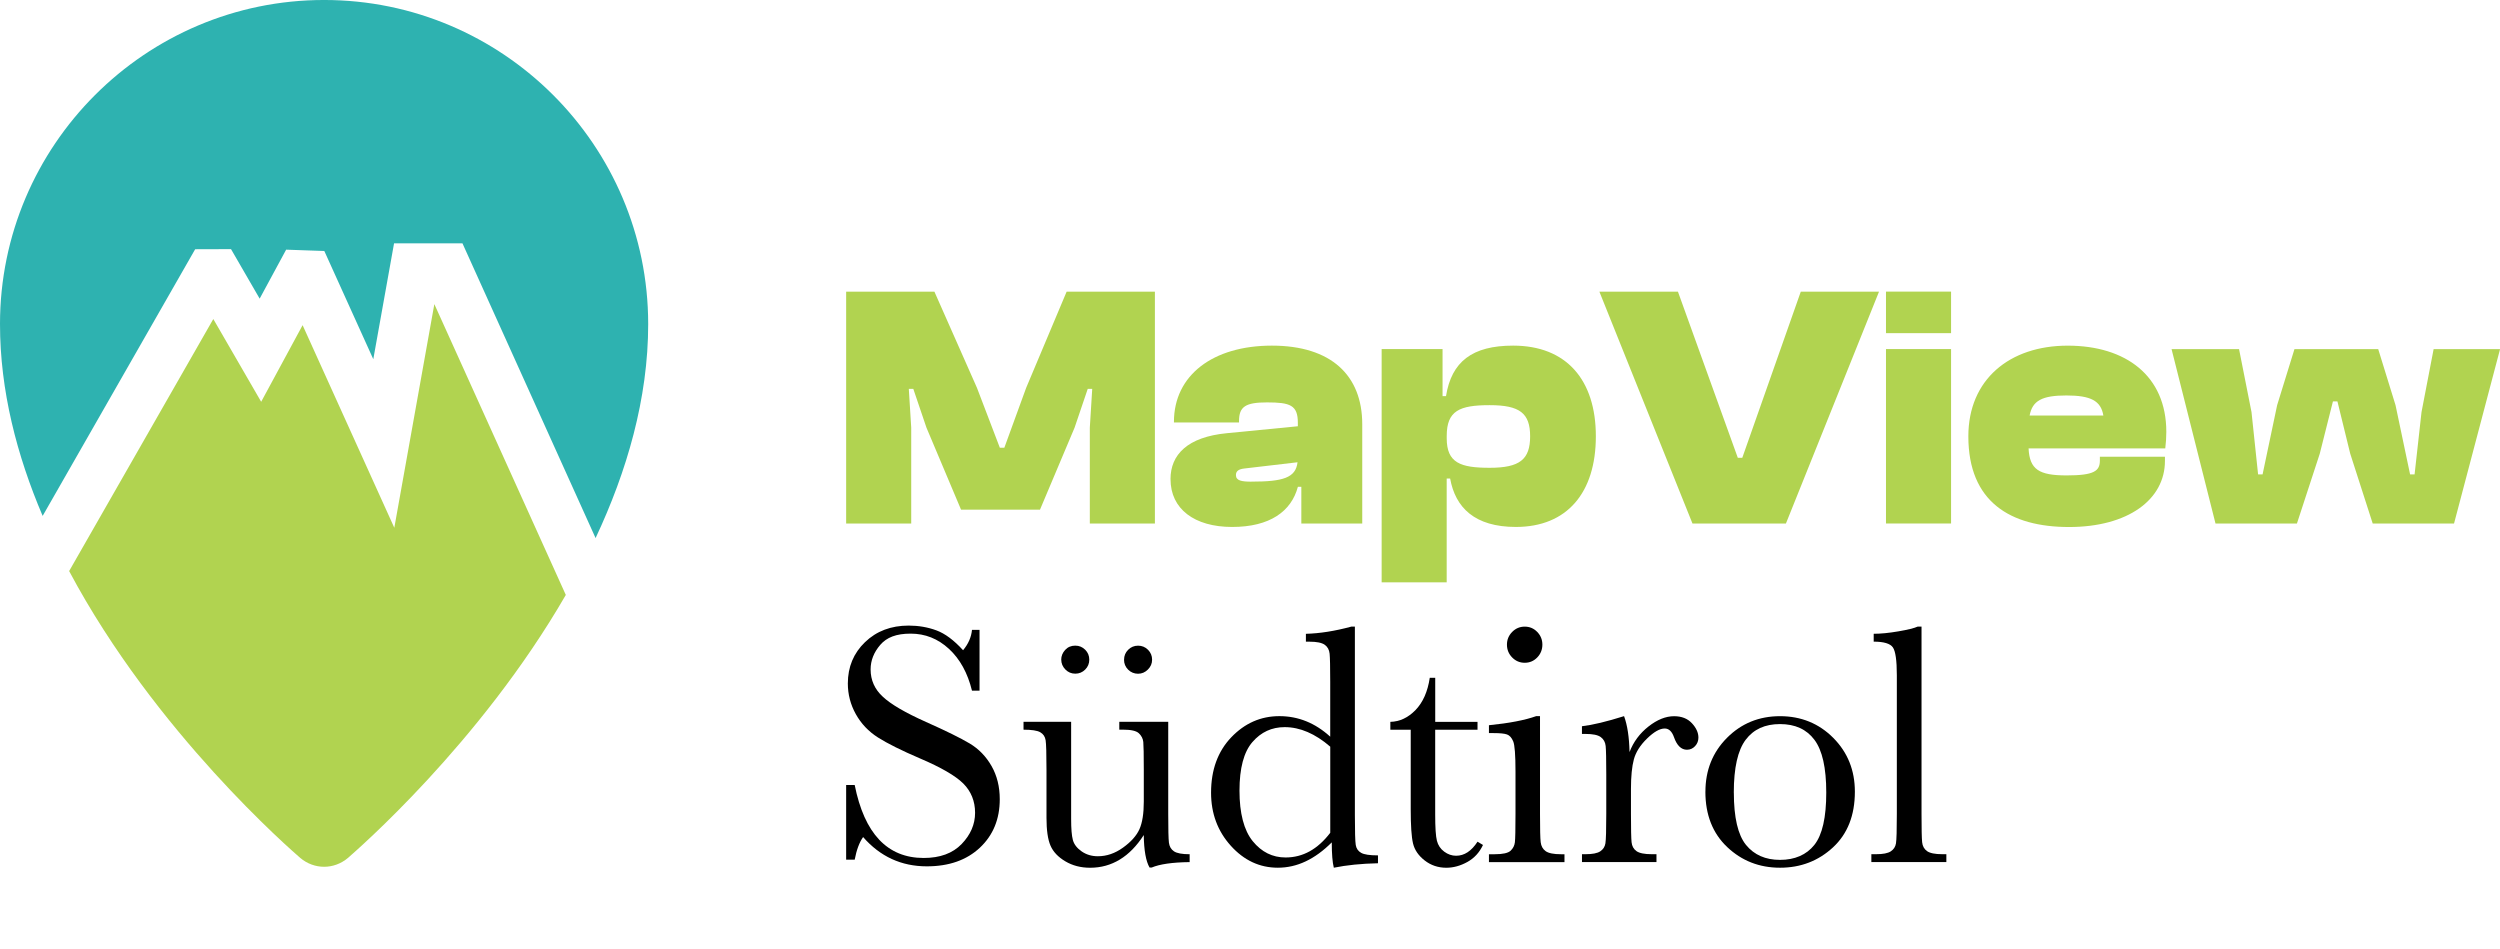
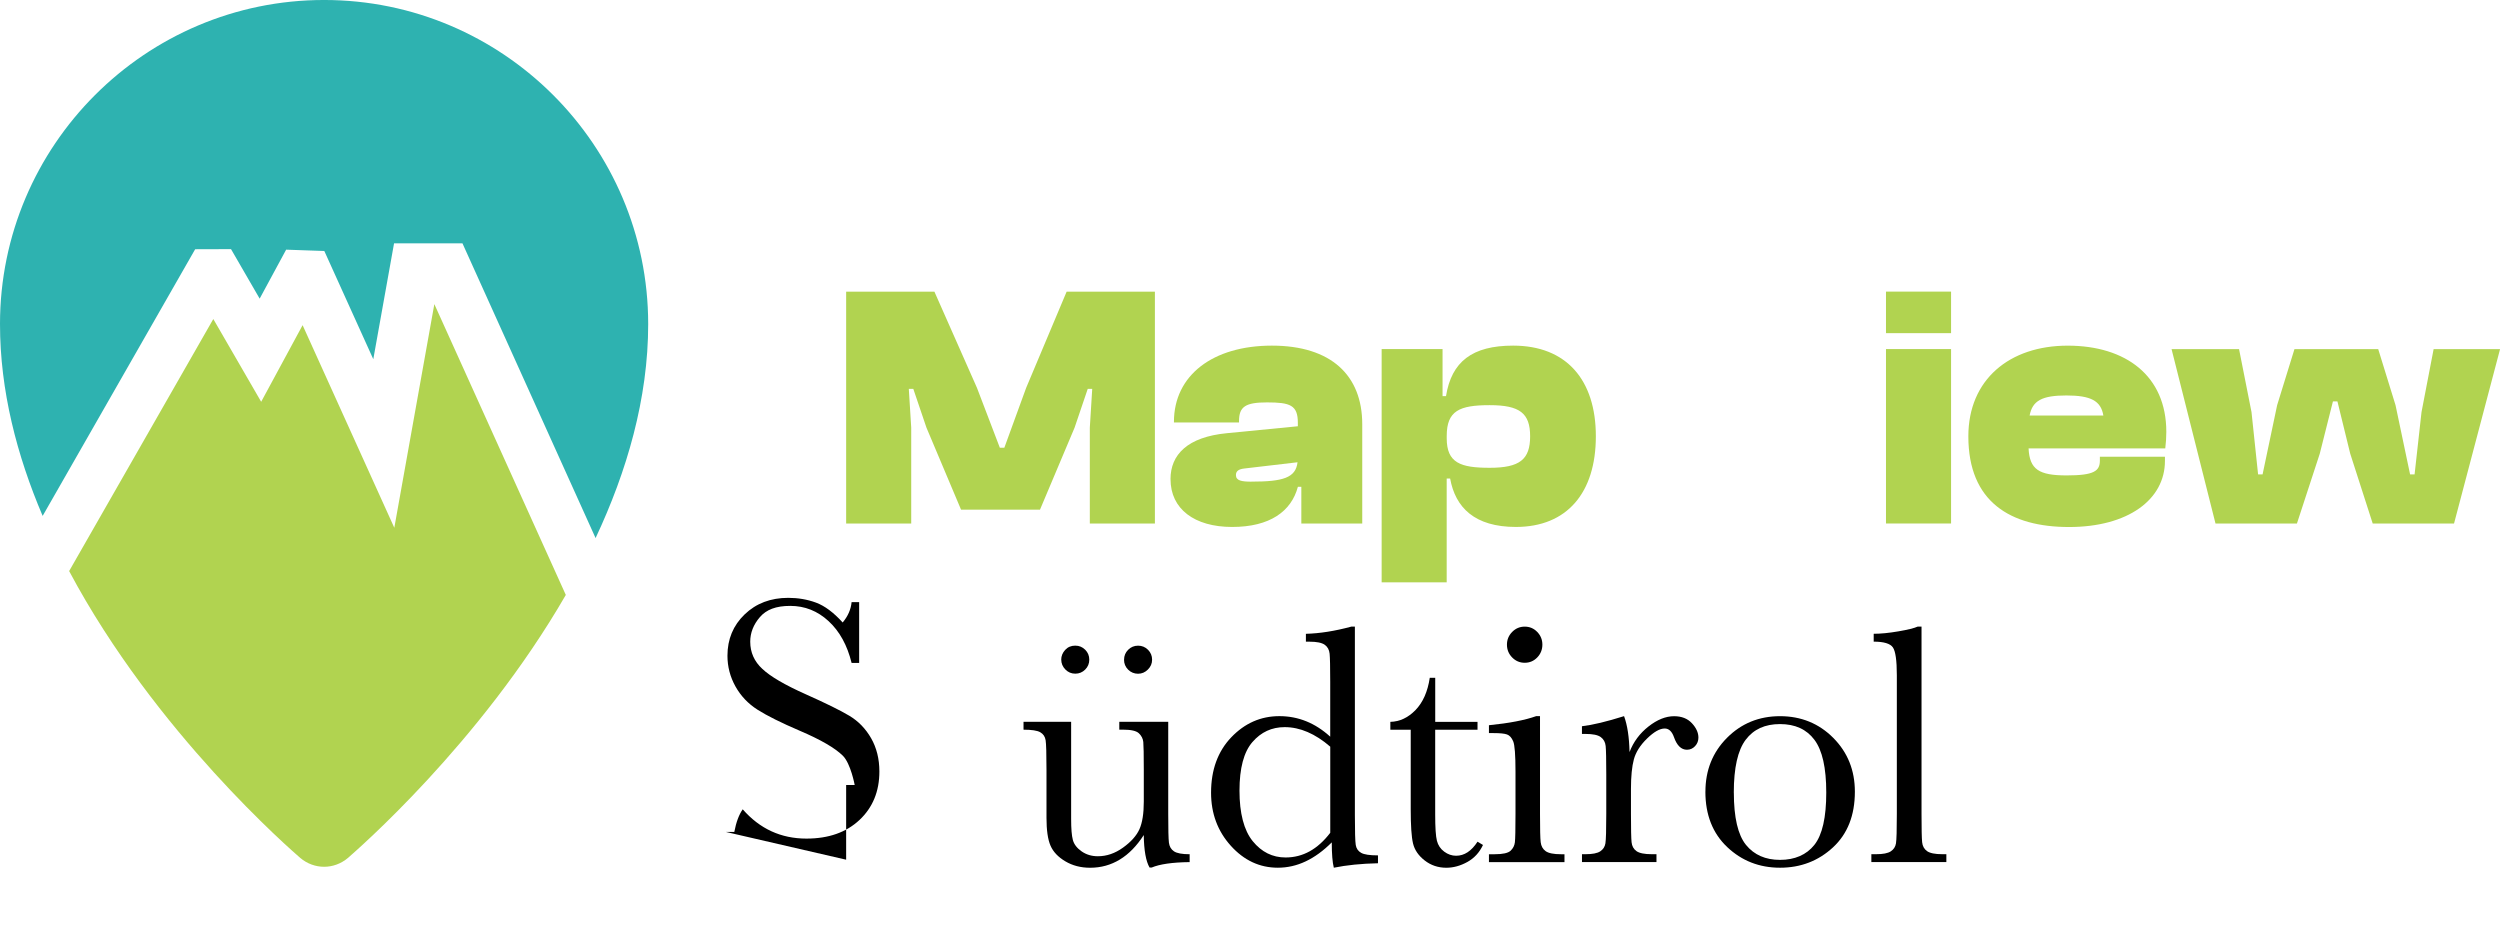
<svg xmlns="http://www.w3.org/2000/svg" id="a" viewBox="0 0 695.71 264.2">
  <g id="b">
    <path d="M11.87,143.57l42.44-74.21,9.98-.03,7.97,13.78,7.37-13.63,10.62.37,13.63,30.11,5.78-32.25h19.03l37.05,82.03h0c8.7-18.53,14.64-38.78,14.64-59.56-.01-49.72-40.46-90.18-90.19-90.18S0,40.46,0,90.19c0,18.5,4.7,36.57,11.87,53.38" fill="#2eb2b0" stroke-width="0" />
    <path d="M157.45,165.55l-36.58-80.92-11.14,62.24-25.52-56.38-11.53,21.32-13.32-23.03-40.12,70.14c23.95,44.96,62.03,77.83,64.33,79.84,1.94,1.63,4.28,2.45,6.62,2.45s4.69-.82,6.62-2.45c2.18-1.92,36.67-31.68,60.65-73.21h0Z" fill="#b1d350" stroke-width="0" />
-     <path d="M235.47,239.24v-20.78h2.38c2.7,13.53,9.1,20.3,19.2,20.3,4.54,0,8.06-1.29,10.56-3.88,2.49-2.59,3.74-5.49,3.74-8.7s-1.1-5.96-3.29-8.15c-2.19-2.16-6.19-4.48-12.01-6.96-5.18-2.22-9.09-4.17-11.72-5.84s-4.69-3.84-6.17-6.5-2.22-5.51-2.22-8.53c0-4.61,1.6-8.44,4.79-11.51,3.19-3.07,7.24-4.6,12.13-4.6,2.73,0,5.31.44,7.72,1.33s4.89,2.73,7.43,5.53c1.46-1.75,2.29-3.64,2.48-5.67h2.1v16.92h-2.1c-1.21-4.92-3.34-8.8-6.41-11.63s-6.62-4.24-10.65-4.24-6.66,1.04-8.46,3.12c-1.79,2.08-2.69,4.36-2.69,6.84,0,2.99,1.13,5.51,3.38,7.58,2.22,2.1,6.24,4.45,12.06,7.05,5.56,2.48,9.6,4.47,12.13,5.98s4.55,3.6,6.08,6.27c1.52,2.67,2.29,5.75,2.29,9.24,0,5.53-1.84,10.02-5.53,13.49-3.69,3.46-8.61,5.19-14.77,5.19-7.08,0-12.99-2.72-17.73-8.15-1.05,1.49-1.83,3.59-2.34,6.29h-2.38Z" fill="#000" stroke-width="0" />
+     <path d="M235.47,239.24v-20.78h2.38s-1.1-5.96-3.29-8.15c-2.19-2.16-6.19-4.48-12.01-6.96-5.18-2.22-9.09-4.17-11.72-5.84s-4.69-3.84-6.17-6.5-2.22-5.51-2.22-8.53c0-4.61,1.6-8.44,4.79-11.51,3.19-3.07,7.24-4.6,12.13-4.6,2.73,0,5.31.44,7.72,1.33s4.89,2.73,7.43,5.53c1.46-1.75,2.29-3.64,2.48-5.67h2.1v16.92h-2.1c-1.21-4.92-3.34-8.8-6.41-11.63s-6.62-4.24-10.65-4.24-6.66,1.04-8.46,3.12c-1.79,2.08-2.69,4.36-2.69,6.84,0,2.99,1.13,5.51,3.38,7.58,2.22,2.1,6.24,4.45,12.06,7.05,5.56,2.48,9.6,4.47,12.13,5.98s4.55,3.6,6.08,6.27c1.52,2.67,2.29,5.75,2.29,9.24,0,5.53-1.84,10.02-5.53,13.49-3.69,3.46-8.61,5.19-14.77,5.19-7.08,0-12.99-2.72-17.73-8.15-1.05,1.49-1.83,3.59-2.34,6.29h-2.38Z" fill="#000" stroke-width="0" />
    <path d="M325.1,200.88v25.59c0,4.26.06,6.93.19,8.01s.6,1.89,1.41,2.43,2.26.81,4.36.81v2.19c-4.83.06-8.36.57-10.58,1.52h-.57c-1.02-1.75-1.56-4.77-1.62-9.05-1.94,3.02-4.15,5.29-6.65,6.81-2.49,1.52-5.25,2.29-8.27,2.29-2.61,0-4.91-.6-6.91-1.79-2-1.19-3.38-2.64-4.12-4.36-.75-1.72-1.12-4.3-1.12-7.77v-13.3c0-4.51-.08-7.27-.24-8.27s-.66-1.74-1.5-2.22-2.39-.71-4.65-.71v-2.19h13.25v27.07c0,2.67.16,4.61.48,5.81s1.13,2.26,2.43,3.17,2.81,1.36,4.53,1.36c2.45,0,4.78-.8,7.01-2.41,2.22-1.6,3.74-3.3,4.55-5.1s1.22-4.36,1.22-7.7v-8.82c0-4.26-.05-6.85-.14-7.77s-.5-1.72-1.22-2.41-2.2-1.02-4.46-1.02h-1v-2.19h13.63v.02ZM295.32,183.58c0-1.02.37-1.92,1.1-2.72s1.67-1.19,2.81-1.19c1.08,0,2,.38,2.76,1.14s1.14,1.68,1.14,2.76-.38,2-1.14,2.76-1.68,1.14-2.76,1.14-2-.39-2.76-1.17-1.14-1.69-1.14-2.74v.02ZM312.81,183.58c0-1.08.38-2,1.14-2.76s1.68-1.14,2.76-1.14,2,.38,2.76,1.14,1.14,1.68,1.14,2.76-.39,1.96-1.17,2.74-1.69,1.17-2.74,1.17-2-.38-2.76-1.14-1.14-1.68-1.14-2.76h0Z" fill="#000" stroke-width="0" />
    <path d="M370.18,205.02v-15.25c0-4.16-.06-6.78-.17-7.86s-.56-1.91-1.36-2.48-2.21-.86-4.24-.86h-1v-2.19c3.84-.1,8.05-.76,12.63-2h1v52.47c0,4.54.08,7.31.24,8.29s.66,1.72,1.5,2.19c.84.48,2.41.71,4.69.71v2.19c-4.61.1-8.7.51-12.29,1.24-.38-1.49-.57-3.84-.57-7.05-2.35,2.35-4.77,4.11-7.27,5.29-2.49,1.18-5.08,1.76-7.74,1.76-5.05,0-9.41-2.03-13.08-6.1-3.67-4.07-5.5-8.99-5.5-14.77,0-6.35,1.87-11.49,5.62-15.42,3.75-3.92,8.21-5.89,13.39-5.89,2.64,0,5.13.48,7.48,1.43s4.57,2.38,6.67,4.29h0ZM370.18,207.78c-2.1-1.81-4.2-3.17-6.31-4.07-2.11-.91-4.23-1.36-6.36-1.36-3.59,0-6.58,1.38-8.98,4.15-2.4,2.76-3.6,7.28-3.6,13.53s1.23,11.04,3.69,14.06,5.5,4.53,9.13,4.53c2.41,0,4.65-.57,6.72-1.72,2.06-1.14,3.97-2.86,5.72-5.15v-23.97h-.01Z" fill="#000" stroke-width="0" />
    <path d="M411.16,203.07h-11.77v23.59c0,3.62.16,6.06.48,7.31s.99,2.26,2.03,3.03,2.14,1.14,3.31,1.14c2.29,0,4.27-1.3,5.96-3.91l1.52.91c-.98,2.1-2.44,3.68-4.36,4.74-1.92,1.06-3.87,1.6-5.84,1.6-2.29,0-4.3-.68-6.03-2.03s-2.81-2.93-3.24-4.74-.64-4.99-.64-9.53v-22.11h-5.67v-2.19c2.61-.06,4.94-1.16,7.01-3.29,2.06-2.13,3.38-5.11,3.96-8.96h1.52v12.25h11.77v2.19h0Z" fill="#000" stroke-width="0" />
    <path d="M428.56,199.31v27.21c0,4.16.06,6.78.19,7.86s.59,1.91,1.38,2.48,2.21.86,4.24.86h1v2.19h-21.02v-2.19h1.62c2.26,0,3.72-.33,4.41-.98s1.08-1.43,1.19-2.34.17-3.53.17-7.89v-11.82c0-4.57-.21-7.37-.64-8.39s-1-1.65-1.72-1.91-1.96-.38-3.74-.38h-1.29v-2.19c5.65-.57,10.04-1.41,13.15-2.53h1.05v.02ZM419.36,179.39c0-1.37.48-2.54,1.45-3.53s2.14-1.48,3.5-1.48,2.53.49,3.48,1.48c.95.98,1.43,2.16,1.43,3.53s-.48,2.59-1.43,3.57c-.95.98-2.11,1.48-3.48,1.48s-2.53-.49-3.5-1.48-1.45-2.18-1.45-3.57Z" fill="#000" stroke-width="0" />
    <path d="M453.48,209.27c1.08-2.83,2.84-5.19,5.27-7.1s4.81-2.86,7.12-2.86c2.1,0,3.75.65,4.96,1.95s1.81,2.64,1.81,4c0,.92-.31,1.72-.93,2.38s-1.37,1-2.26,1c-1.59,0-2.8-1.18-3.62-3.53-.57-1.59-1.43-2.38-2.57-2.38-1.37,0-3,.93-4.91,2.79s-3.13,3.79-3.67,5.79-.81,4.75-.81,8.24v6.96c0,4.16.06,6.78.17,7.86s.56,1.91,1.36,2.48,2.21.86,4.24.86h1.33v2.19h-20.73v-2.19h1c1.91,0,3.26-.26,4.07-.79s1.29-1.26,1.45-2.22.24-3.69.24-8.2v-11.01c0-4.19-.06-6.82-.17-7.89s-.56-1.89-1.36-2.48-2.21-.88-4.24-.88h-1v-2.14c2.99-.35,6.89-1.29,11.72-2.81.92,2.51,1.43,5.83,1.52,9.96v.02Z" fill="#000" stroke-width="0" />
    <path d="M474.59,220.32c0-5.97,2-10.97,6-14.99s8.93-6.03,14.77-6.03,10.82,2.02,14.82,6.05,6,9.02,6,14.96c0,6.58-2.03,11.75-6.1,15.51-4.07,3.76-8.97,5.65-14.72,5.65s-10.65-1.91-14.7-5.74-6.08-8.97-6.08-15.42h.01ZM482.5,220.56c0,6.93,1.13,11.78,3.38,14.56,2.26,2.78,5.42,4.17,9.48,4.17s7.35-1.39,9.55-4.17c2.21-2.78,3.31-7.63,3.31-14.56s-1.1-11.75-3.29-14.68-5.38-4.38-9.58-4.38-7.35,1.45-9.55,4.36-3.31,7.81-3.31,14.7h0Z" fill="#000" stroke-width="0" />
    <path d="M534.73,174.38v52.13c0,4.16.06,6.78.17,7.86s.56,1.91,1.36,2.48,2.21.86,4.24.86h1.14v2.19h-20.87v-2.19h1.33c1.91,0,3.26-.26,4.07-.79s1.29-1.26,1.45-2.22.24-3.69.24-8.2v-38.6c0-4.1-.37-6.68-1.1-7.74s-2.51-1.6-5.34-1.6v-2.19c1.94,0,4.22-.22,6.84-.67,2.62-.44,4.42-.89,5.41-1.33h1.06Z" fill="#000" stroke-width="0" />
    <path d="M235.47,145.69v-64.53h24.56l11.85,26.78,6.36,16.66h1.25l6.07-16.66,11.27-26.78h24.56v64.53h-18.11v-26.68l.67-10.79h-1.25l-3.66,10.79-9.63,22.83h-21.96l-9.63-22.83-3.66-10.79h-1.25l.67,10.79v26.68h-18.11,0Z" fill="#b1d350" stroke-width="0" />
    <path d="M325.73,133.36c0-6.84,4.72-11.75,15.7-12.81l19.74-1.93v-.96c0-4.91-2.12-5.68-8.57-5.68-5.97,0-7.8,1.16-7.8,5.2v.38h-18.11v-.19c0-12.91,10.79-21.19,27.26-21.19s25.14,8.28,25.14,21.86v27.64h-16.95v-10.21h-.96c-1.83,6.84-7.8,11.17-18.3,11.17s-17.14-5.01-17.14-13.29h-.01ZM348.27,134.03c8.76,0,12.33-1.06,12.81-5.39l-14.83,1.74c-1.64.19-2.31.77-2.31,1.83,0,1.54,1.54,1.83,4.34,1.83h-.01Z" fill="#b1d350" stroke-width="0" />
    <path d="M384.49,162.06v-64.92h16.95v13.1h.96c1.54-9.63,7.32-14.06,18.68-14.06,14.83,0,23.02,9.54,23.02,25.23s-8,25.23-22.25,25.23c-11.46,0-16.85-5.39-18.3-13.48h-.96v28.89h-18.11.01ZM414.54,130.18c8.38,0,11.27-2.31,11.27-8.76s-2.89-8.67-11.27-8.67-11.94,1.54-11.94,8.57v.67c0,6.84,3.85,8.19,11.94,8.19Z" fill="#b1d350" stroke-width="0" />
-     <path d="M470.99,145.69l-25.91-64.53h21.86l16.66,46.23h1.25l16.28-46.23h21.77l-25.91,64.53h-26.01,0Z" fill="#b1d350" stroke-width="0" />
    <rect x="524.84" y="81.15" width="18.11" height="11.56" fill="#b1d350" stroke-width="0" />
    <rect x="524.84" y="97.14" width="18.11" height="48.54" fill="#b1d350" stroke-width="0" />
    <path d="M547.76,121.42c0-15.8,11.46-25.23,27.64-25.23s27.45,8.38,27.45,23.98c0,1.64-.1,2.89-.29,4.62h-38.04c.29,5.87,2.89,7.51,10.59,7.51s9.25-1.25,9.25-4.14v-1.06h18.11v1.16c0,10.79-10.31,18.4-26.68,18.4s-28.03-7.03-28.03-25.23h0ZM564.81,115.64h20.52c-.67-4.14-3.56-5.59-10.31-5.59s-9.44,1.45-10.21,5.59Z" fill="#b1d350" stroke-width="0" />
    <path d="M616.54,145.69l-12.23-48.54h18.78l3.47,17.53,1.83,17.34h1.25l4.05-19.26,4.82-15.6h23.31l4.82,15.6,4.05,19.26h1.25l1.93-17.34,3.37-17.53h18.49l-12.81,48.54h-22.63l-6.26-19.45-3.56-14.54h-1.25l-3.66,14.54-6.36,19.45h-22.66Z" fill="#b1d350" stroke-width="0" />
  </g>
</svg>